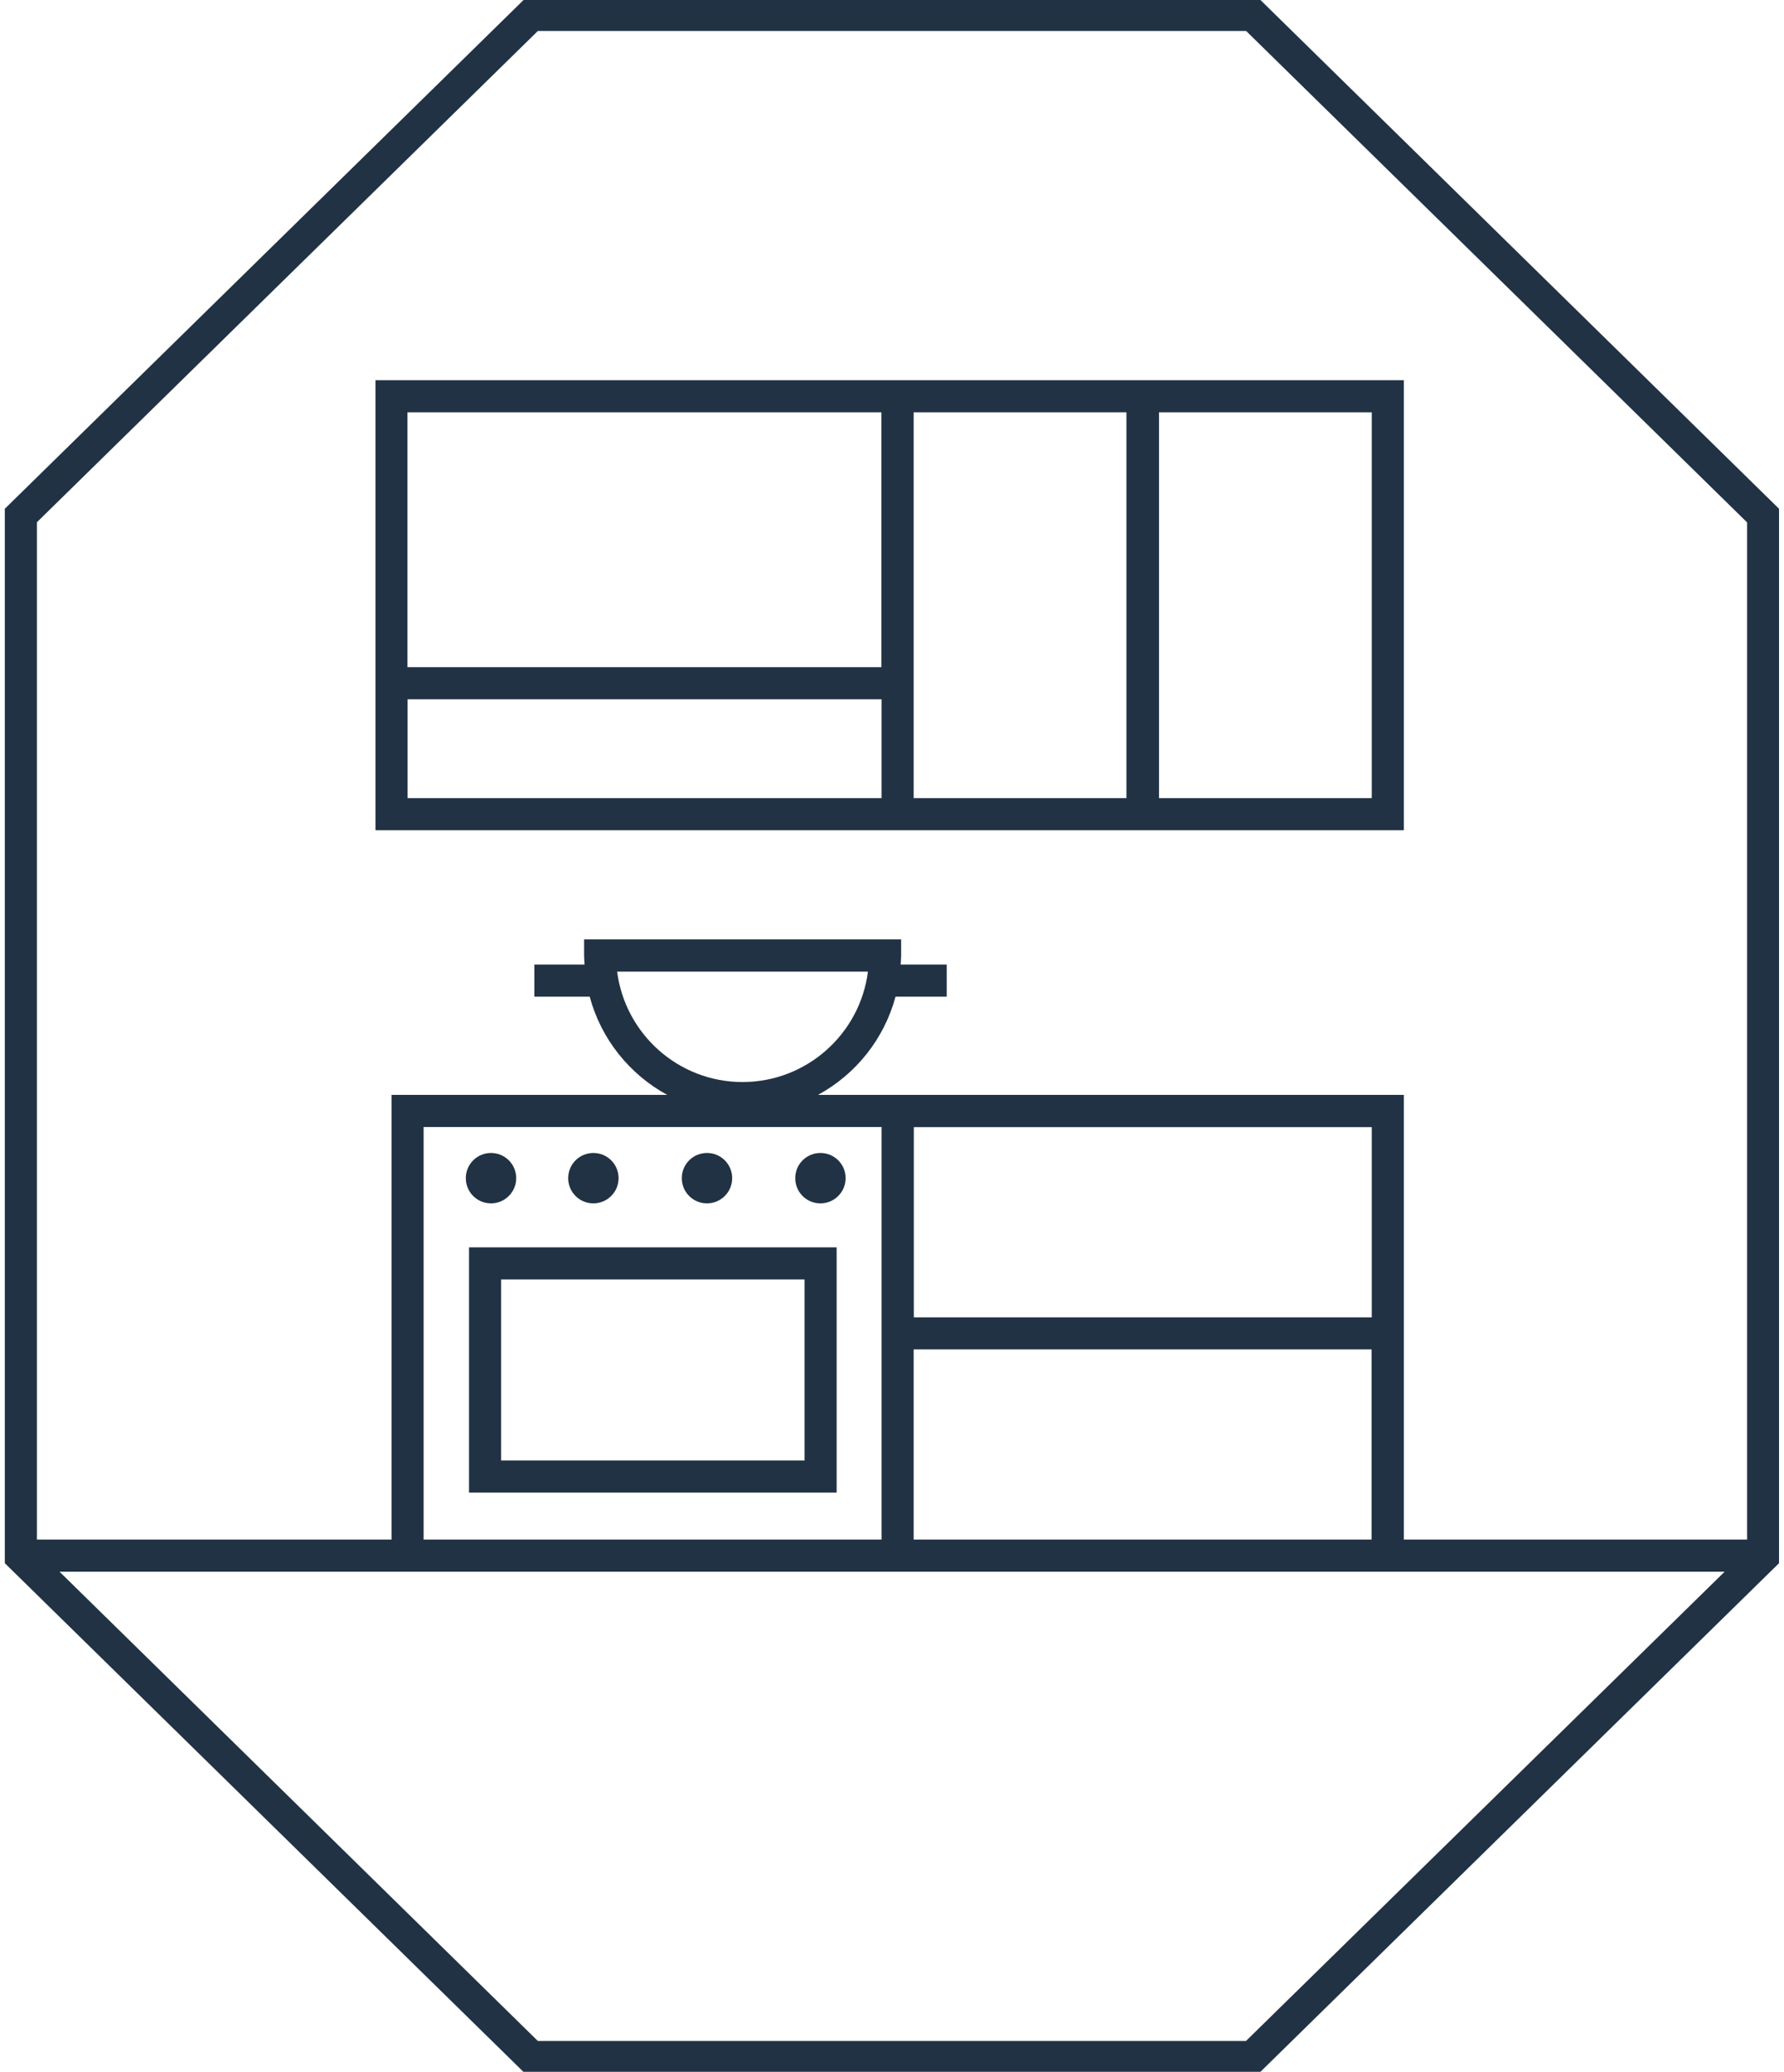
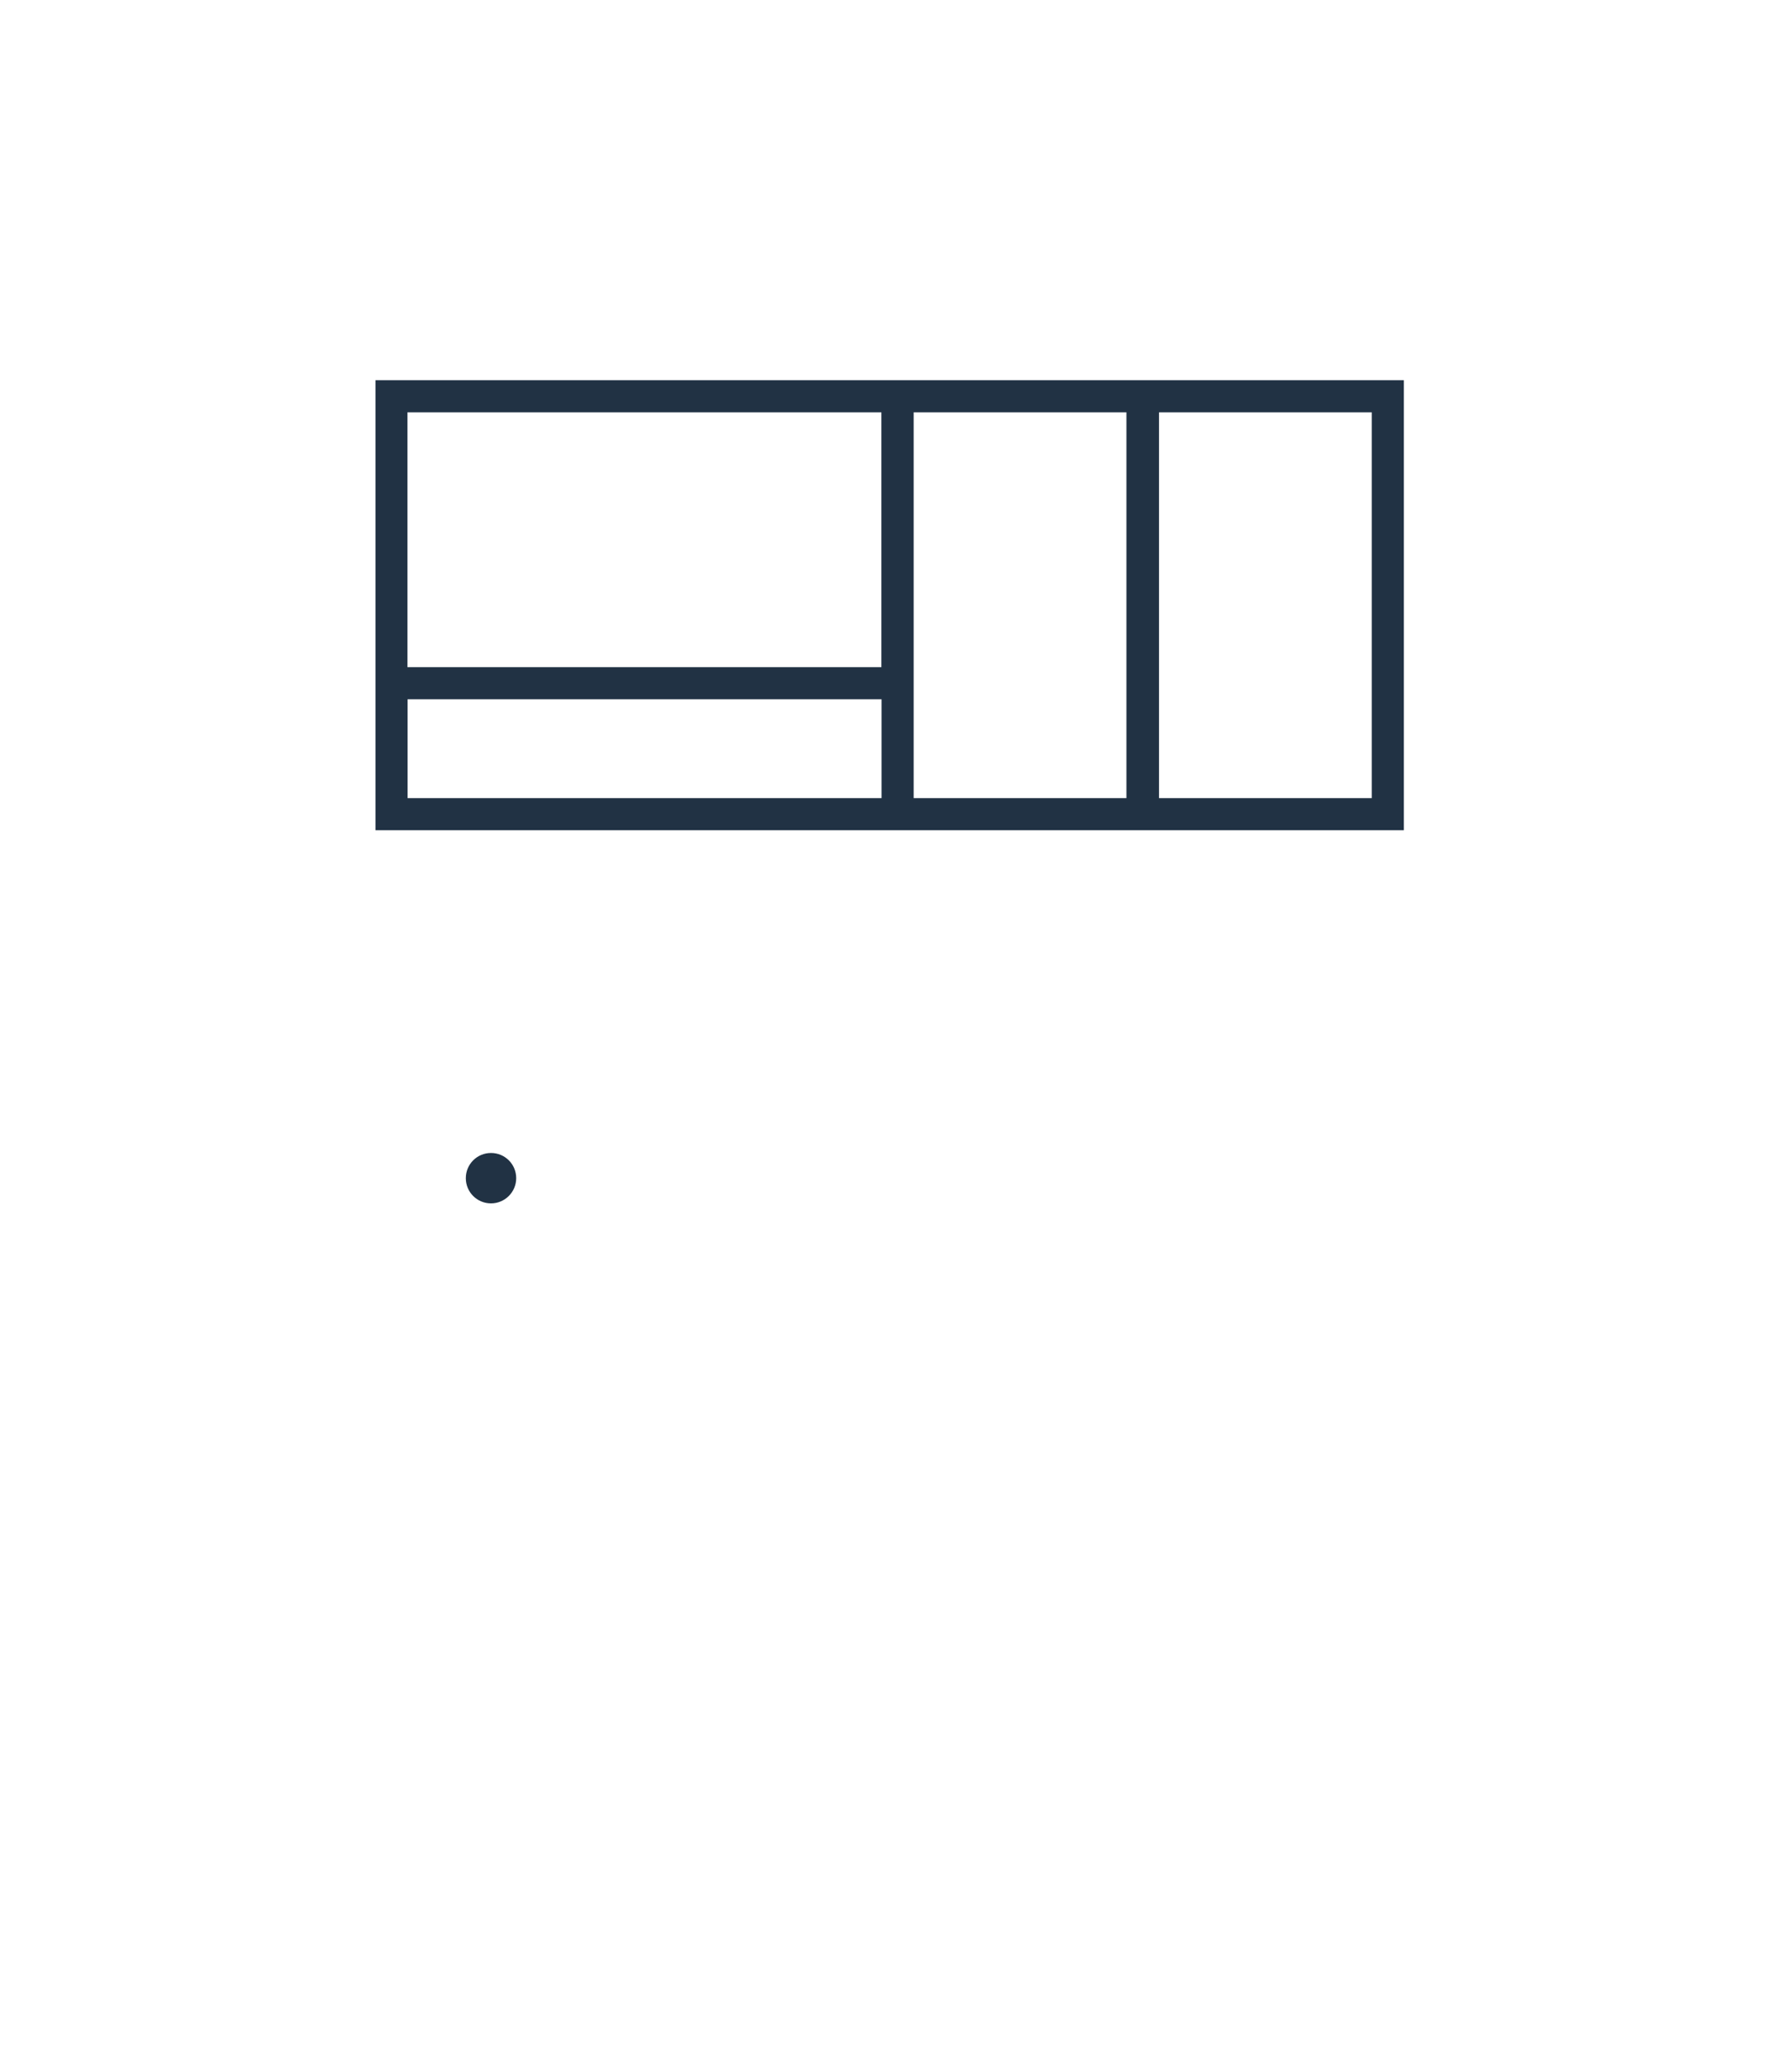
<svg xmlns="http://www.w3.org/2000/svg" id="Calque_1" viewBox="0 0 111.18 129.09">
  <defs>
    <style> .cls-1 { fill: #213244; } </style>
  </defs>
-   <path class="cls-1" d="M32.7-.07L.3,31.7v65.7l32.4,31.77h45.77l32.4-31.77V31.7L78.48-.07h-45.77ZM77.66,127.17h-44.14L3.71,97.93h103.77l-29.82,29.23ZM85.49,82.08h-28.54v-11.85h28.54v11.85ZM56.94,84.08h28.54v11.85h-28.54v-11.85ZM54.94,95.93h-28.54v-25.71h28.54v25.71ZM108.88,95.93h-21.39v-27.71h-36.51c2.35-1.28,4.12-3.48,4.83-6.12h3.19v-2h-2.87c.01-.19.03-.38.03-.57v-1h-19.76v1c0,.19.02.38.03.57h-3.13v2h3.45c.71,2.64,2.48,4.84,4.83,6.12h-17.18v27.71H2.3v-63.39L33.52,1.93h44.14l31.22,30.62v63.39ZM46.28,67.42c-4.01,0-7.32-3-7.82-6.88h15.63c-.49,3.87-3.81,6.88-7.82,6.88Z" />
  <path class="cls-1" d="M70.21,23.69H23.4v28.04h64.09v-28.04h-17.28ZM54.93,25.69v15.88h-29.54v-15.88h29.54ZM25.4,49.73v-6.16h29.54v6.16h-29.54ZM56.94,49.73v-24.04h13.26v24.04h-13.26ZM85.49,25.69v24.04h-13.26v-24.04h13.26Z" />
-   <path class="cls-1" d="M29.23,93h22.91v-15.28h-22.91v15.28ZM31.23,79.72h18.91v11.28h-18.91v-11.28Z" />
  <path class="cls-1" d="M30.6,74.98c.86,0,1.57-.7,1.57-1.57s-.7-1.57-1.57-1.57-1.57.7-1.57,1.57.7,1.57,1.57,1.57Z" />
-   <path class="cls-1" d="M36.98,74.98c.86,0,1.57-.7,1.57-1.57s-.7-1.57-1.57-1.57-1.57.7-1.57,1.57.7,1.57,1.57,1.57Z" />
-   <path class="cls-1" d="M44.06,74.98c.86,0,1.57-.7,1.57-1.57s-.7-1.57-1.57-1.57-1.57.7-1.57,1.57.7,1.57,1.57,1.57Z" />
-   <path class="cls-1" d="M51.13,74.98c.86,0,1.57-.7,1.57-1.57s-.7-1.57-1.57-1.57-1.57.7-1.57,1.57.7,1.57,1.57,1.57Z" />
</svg>